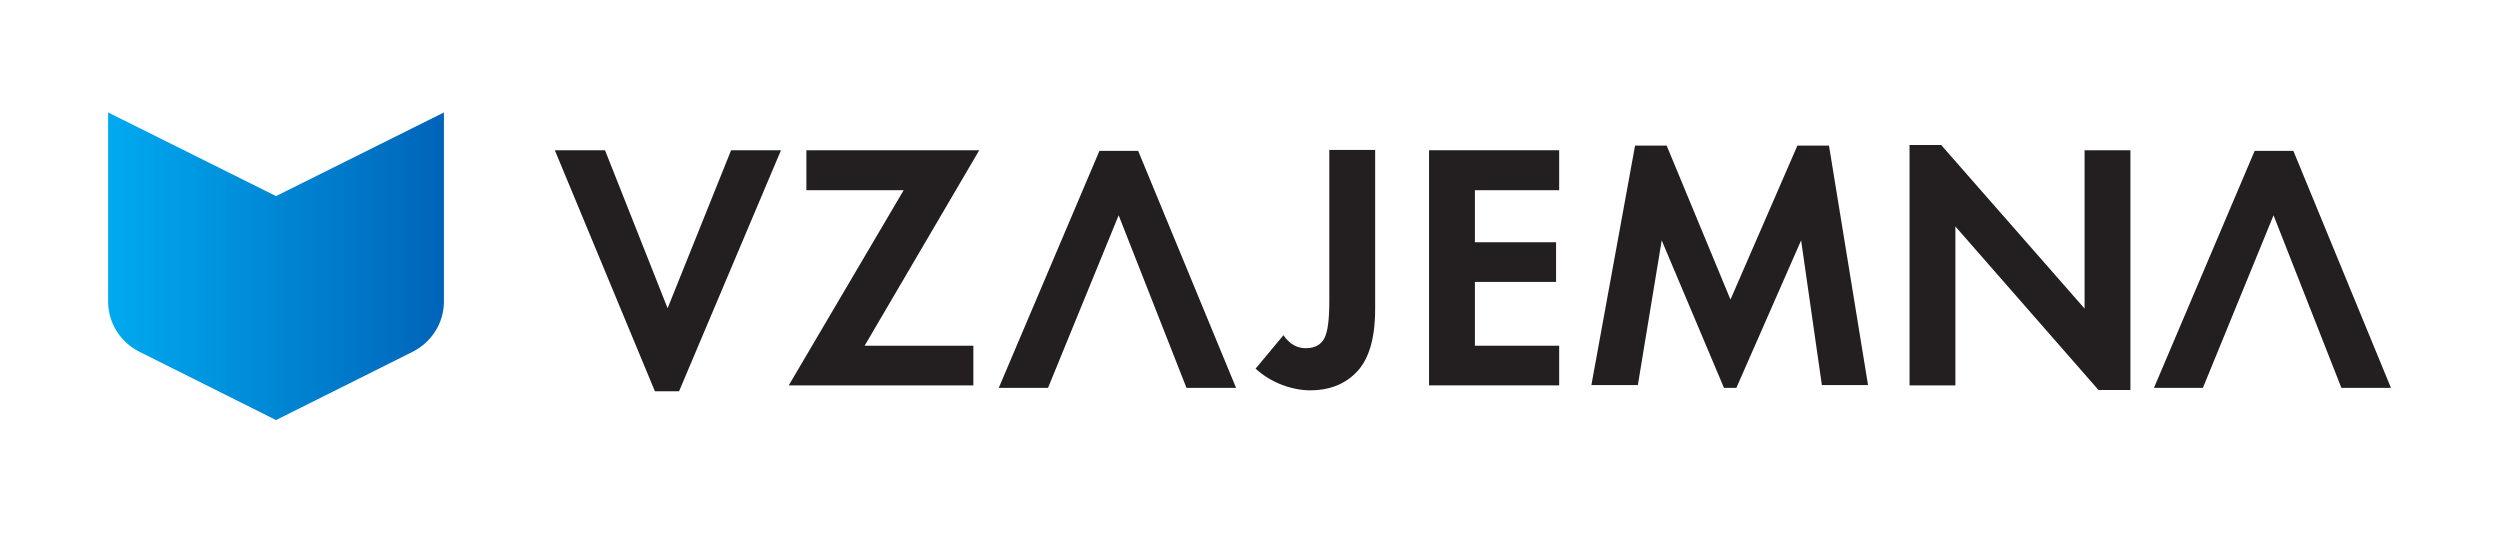
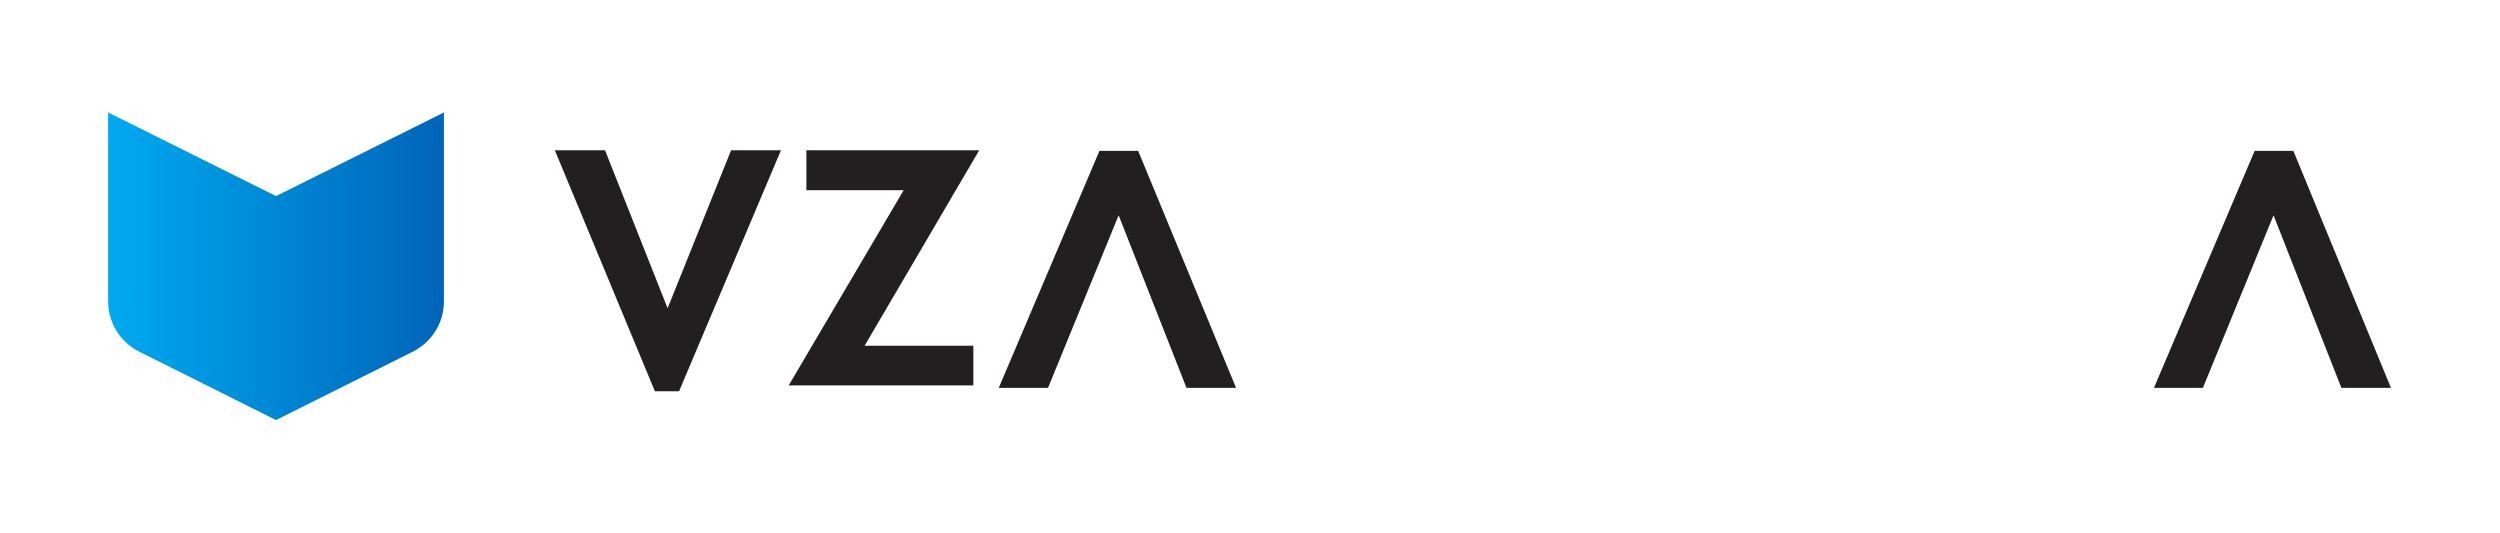
<svg xmlns="http://www.w3.org/2000/svg" width="807" height="172" viewBox="0 0 807 172" fill="none">
  <path d="M89.1 63.3L34.9 36.3V97.3C34.9 104.4 39 110.5 44.9 113.5L89.1 135.6L133.3 113.5C139.2 110.5 143.3 104.4 143.3 97.3V36.3L89.1 63.3Z" fill="url(#paint0_linear_884_667)" />
  <path d="M361.1 69.5L383 125.2H399L367.4 48.7H354.9L322.4 125.2H338.3L361.1 69.5Z" fill="#231F20" />
  <path d="M733.899 69.5L755.799 125.2H771.799L740.299 48.7H727.799L695.299 125.2H711.099L733.899 69.5Z" fill="#231F20" />
  <path d="M195.3 48.5L215.5 99.5L236 48.5H252.1L219.2 126.3H211.4L179.1 48.5H195.3Z" fill="#231F20" />
  <path d="M279.2 111.6H314.2V124.4H254.6L291.7 61.4H260.3V48.5H316.1L279.1 111.6H279.2Z" fill="#231F20" />
-   <path d="M443.899 48.5V99.7C443.899 109.7 441.699 116.7 437.199 120.8C433.499 124.3 428.699 126 422.999 126C417.299 126 410.399 123.7 405.299 119L414.299 108.2C416.199 111 418.599 112.4 421.499 112.4C424.399 112.4 426.399 111.3 427.499 109.2C428.599 107.1 429.099 103.2 429.099 97.2V48.4H443.899V48.5Z" fill="#231F20" />
-   <path d="M503.299 61.4H476.099V78.2H502.299V91H476.099V111.6H503.299V124.4H461.299V48.5H503.299V61.4Z" fill="#231F20" />
-   <path d="M513.699 124.3L527.799 47H537.999L558.599 96.7L580.199 47H590.399L602.999 124.3H588.099L581.399 77.6L560.499 125.2H556.499L536.399 77.6L528.699 124.3H513.899H513.699Z" fill="#231F20" />
-   <path d="M616.4 124.3V46.8H626.6L672.9 99.6V48.5H687.7V125.9H677.4L631.2 73.1V124.4H616.4V124.3Z" fill="#231F20" />
  <defs>
    <linearGradient id="paint0_linear_884_667" x1="34.9" y1="85.8" x2="143.3" y2="85.8" gradientUnits="userSpaceOnUse">
      <stop stop-color="#00AAF0" />
      <stop offset="1" stop-color="#0064B9" />
    </linearGradient>
  </defs>
</svg>